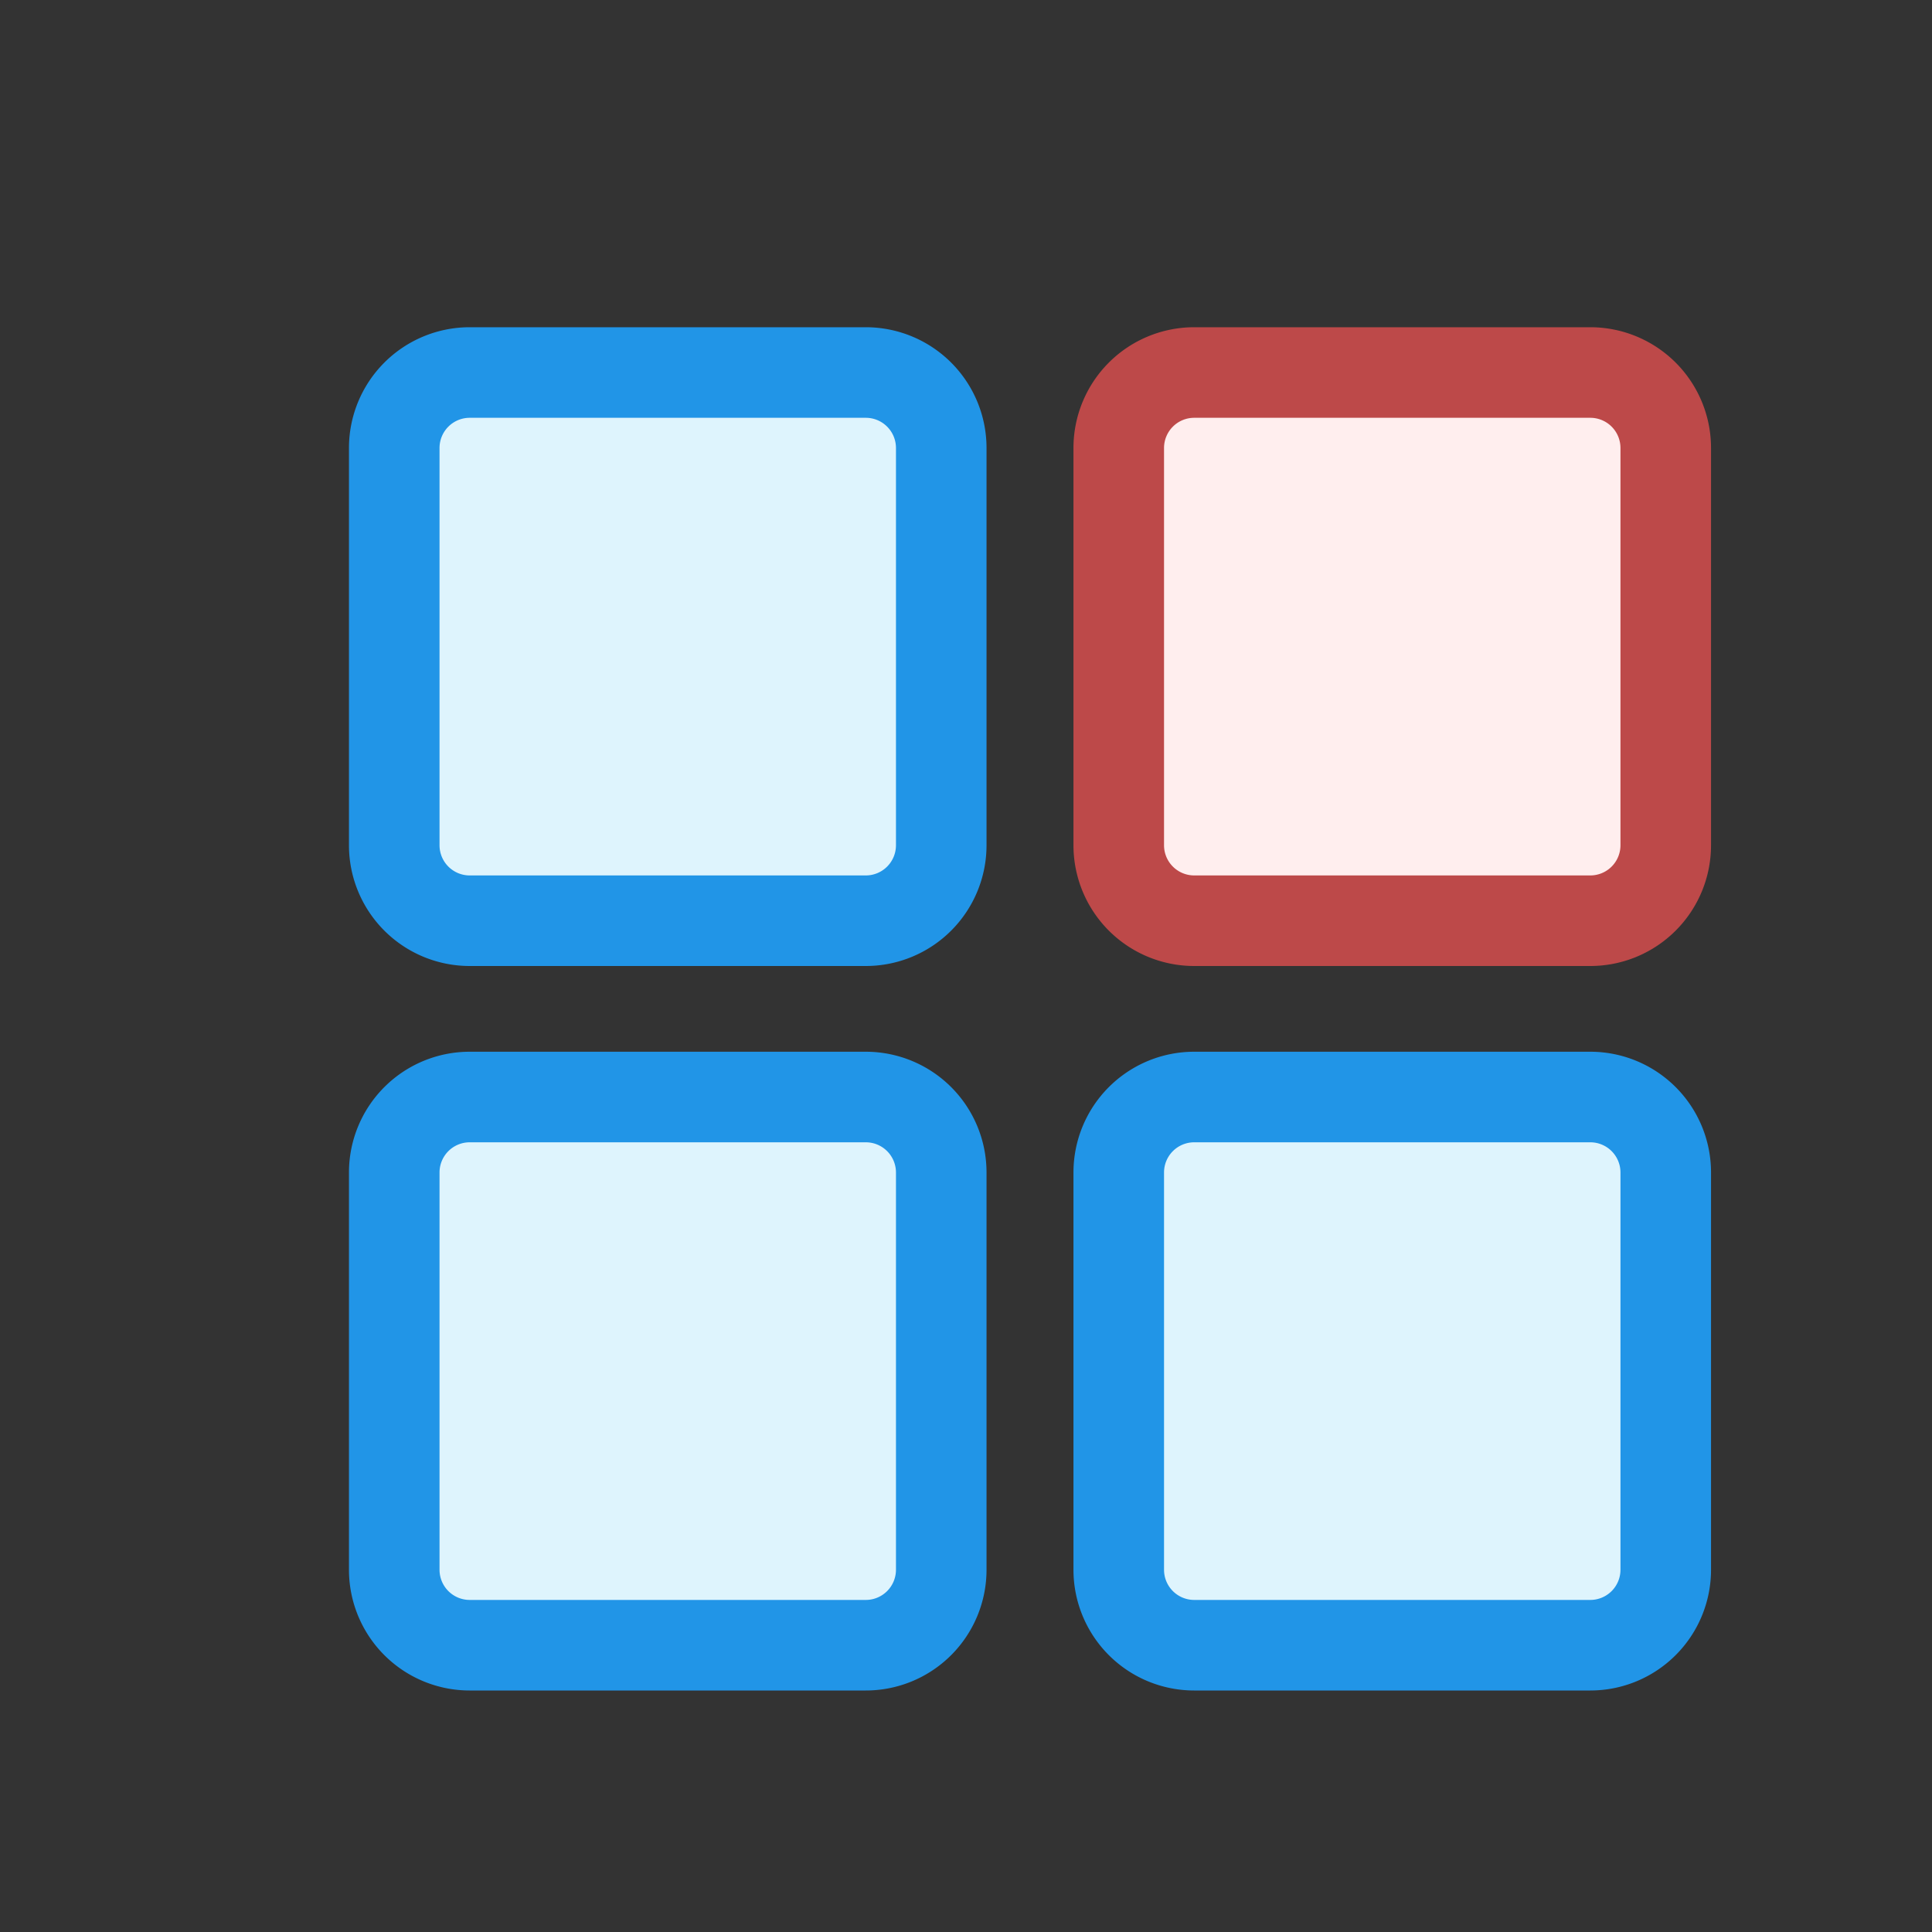
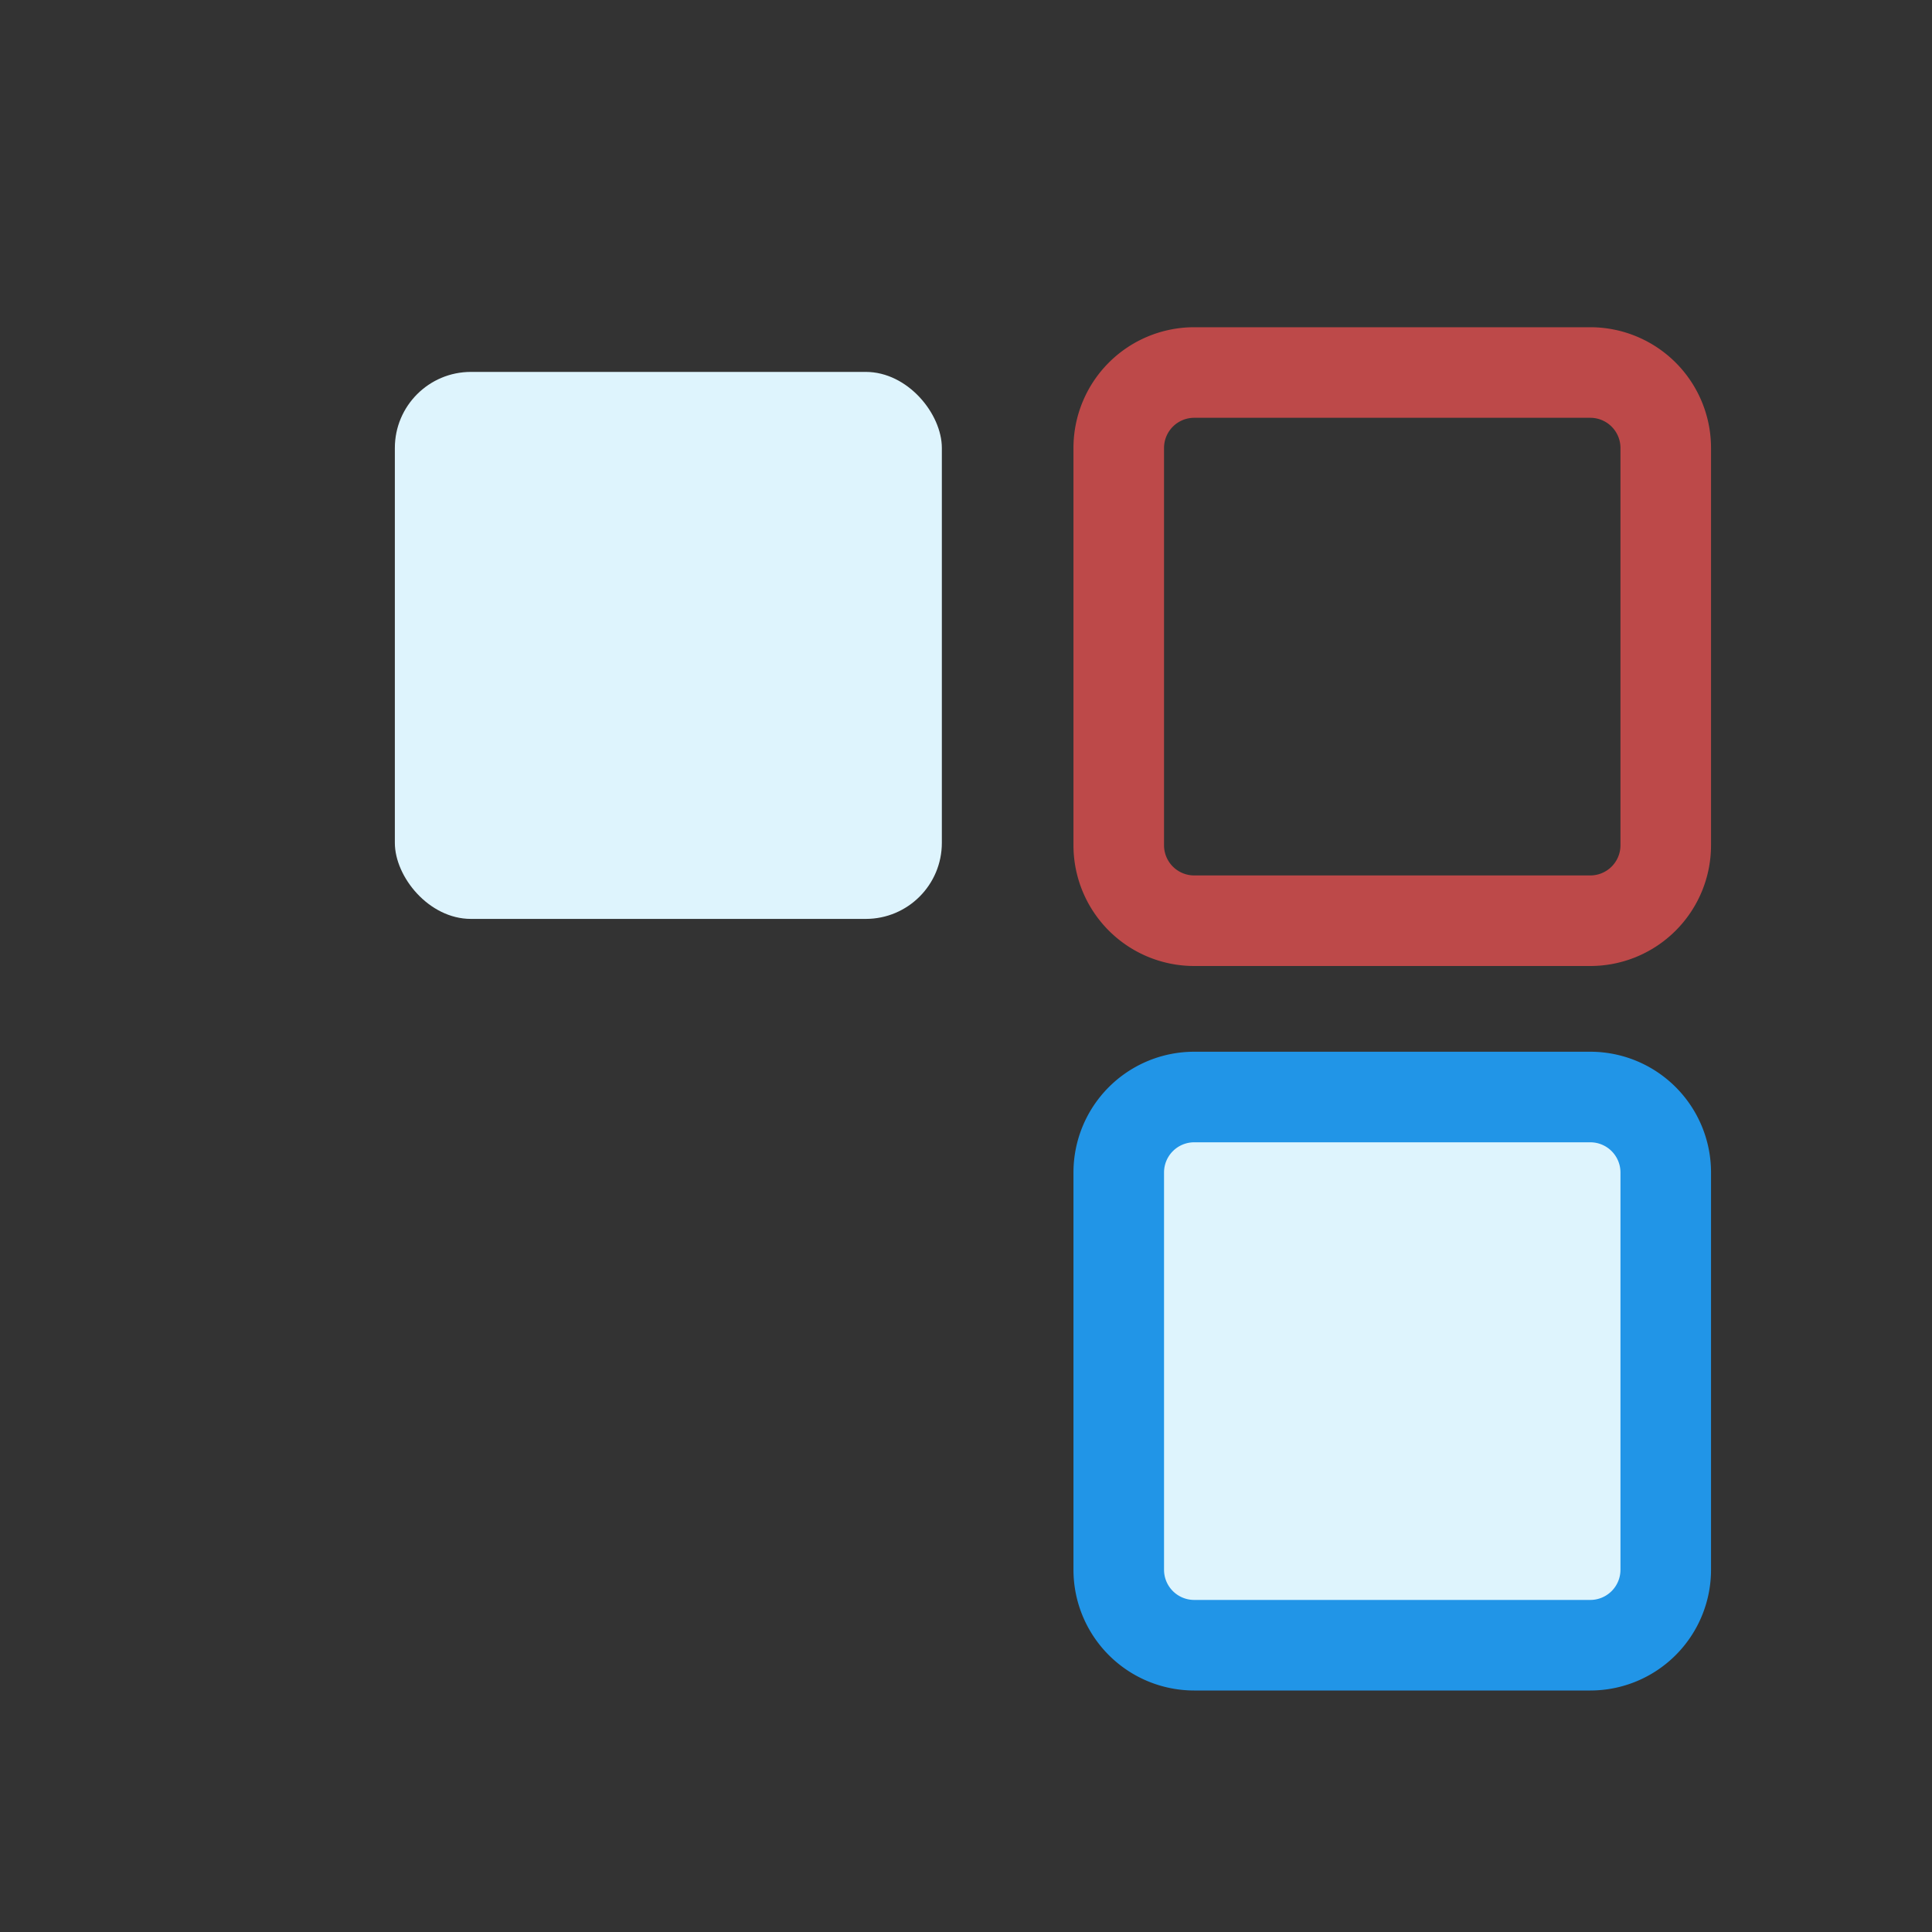
<svg xmlns="http://www.w3.org/2000/svg" viewBox="0 0 16 16">
  <rect x="0" y="0" width="16" height="16" fill="#333333" stroke="none" />
  <defs>
    <style>.cls-1{fill:#def4fd;}.cls-2{fill:#2195e7;}.cls-3{fill:#fee;}.cls-4{fill:#bd4949;}</style>
  </defs>
  <title>resource_group</title>
  <g id="_2" data-name="2">
-     <rect class="cls-1" x="3.27" y="9.08" width="4.53" height="4.53" rx="0.63" ry="0.63" />
-     <path class="cls-2" d="M7.17,9.46a.25.25,0,0,1,.25.25V13a.25.25,0,0,1-.25.25H3.89A.25.25,0,0,1,3.64,13V9.71a.25.25,0,0,1,.25-.25H7.17m0-.75H3.89a1,1,0,0,0-1,1V13a1,1,0,0,0,1,1H7.17a1,1,0,0,0,1-1V9.71a1,1,0,0,0-1-1Z" />
    <rect class="cls-1" x="3.27" y="3.08" width="4.53" height="4.53" rx="0.63" ry="0.63" />
-     <path class="cls-2" d="M7.17,3.46a.25.25,0,0,1,.25.25V7a.25.25,0,0,1-.25.25H3.89A.25.25,0,0,1,3.64,7V3.71a.25.25,0,0,1,.25-.25H7.17m0-.75H3.89a1,1,0,0,0-1,1V7a1,1,0,0,0,1,1H7.17a1,1,0,0,0,1-1V3.71a1,1,0,0,0-1-1Z" />
    <rect class="cls-1" x="9.27" y="9.08" width="4.53" height="4.53" rx="0.63" ry="0.63" />
-     <path class="cls-2" d="M13.17,9.46a.25.25,0,0,1,.25.25V13a.25.25,0,0,1-.25.25H9.89A.25.25,0,0,1,9.64,13V9.71a.25.25,0,0,1,.25-.25h3.28m0-.75H9.89a1,1,0,0,0-1,1V13a1,1,0,0,0,1,1h3.28a1,1,0,0,0,1-1V9.71a1,1,0,0,0-1-1Z" />
-     <rect class="cls-3" x="9.27" y="3.08" width="4.53" height="4.53" rx="0.63" ry="0.63" />
+     <path class="cls-2" d="M13.17,9.46a.25.25,0,0,1,.25.25V13a.25.25,0,0,1-.25.25H9.89A.25.25,0,0,1,9.64,13V9.71a.25.25,0,0,1,.25-.25h3.28m0-.75H9.89a1,1,0,0,0-1,1V13a1,1,0,0,0,1,1h3.28a1,1,0,0,0,1-1V9.71a1,1,0,0,0-1-1" />
    <path class="cls-4" d="M13.17,3.46a.25.25,0,0,1,.25.25V7a.25.25,0,0,1-.25.25H9.89A.25.25,0,0,1,9.64,7V3.71a.25.25,0,0,1,.25-.25h3.28m0-.75H9.89a1,1,0,0,0-1,1V7a1,1,0,0,0,1,1h3.28a1,1,0,0,0,1-1V3.71a1,1,0,0,0-1-1Z" />
  </g>
</svg>